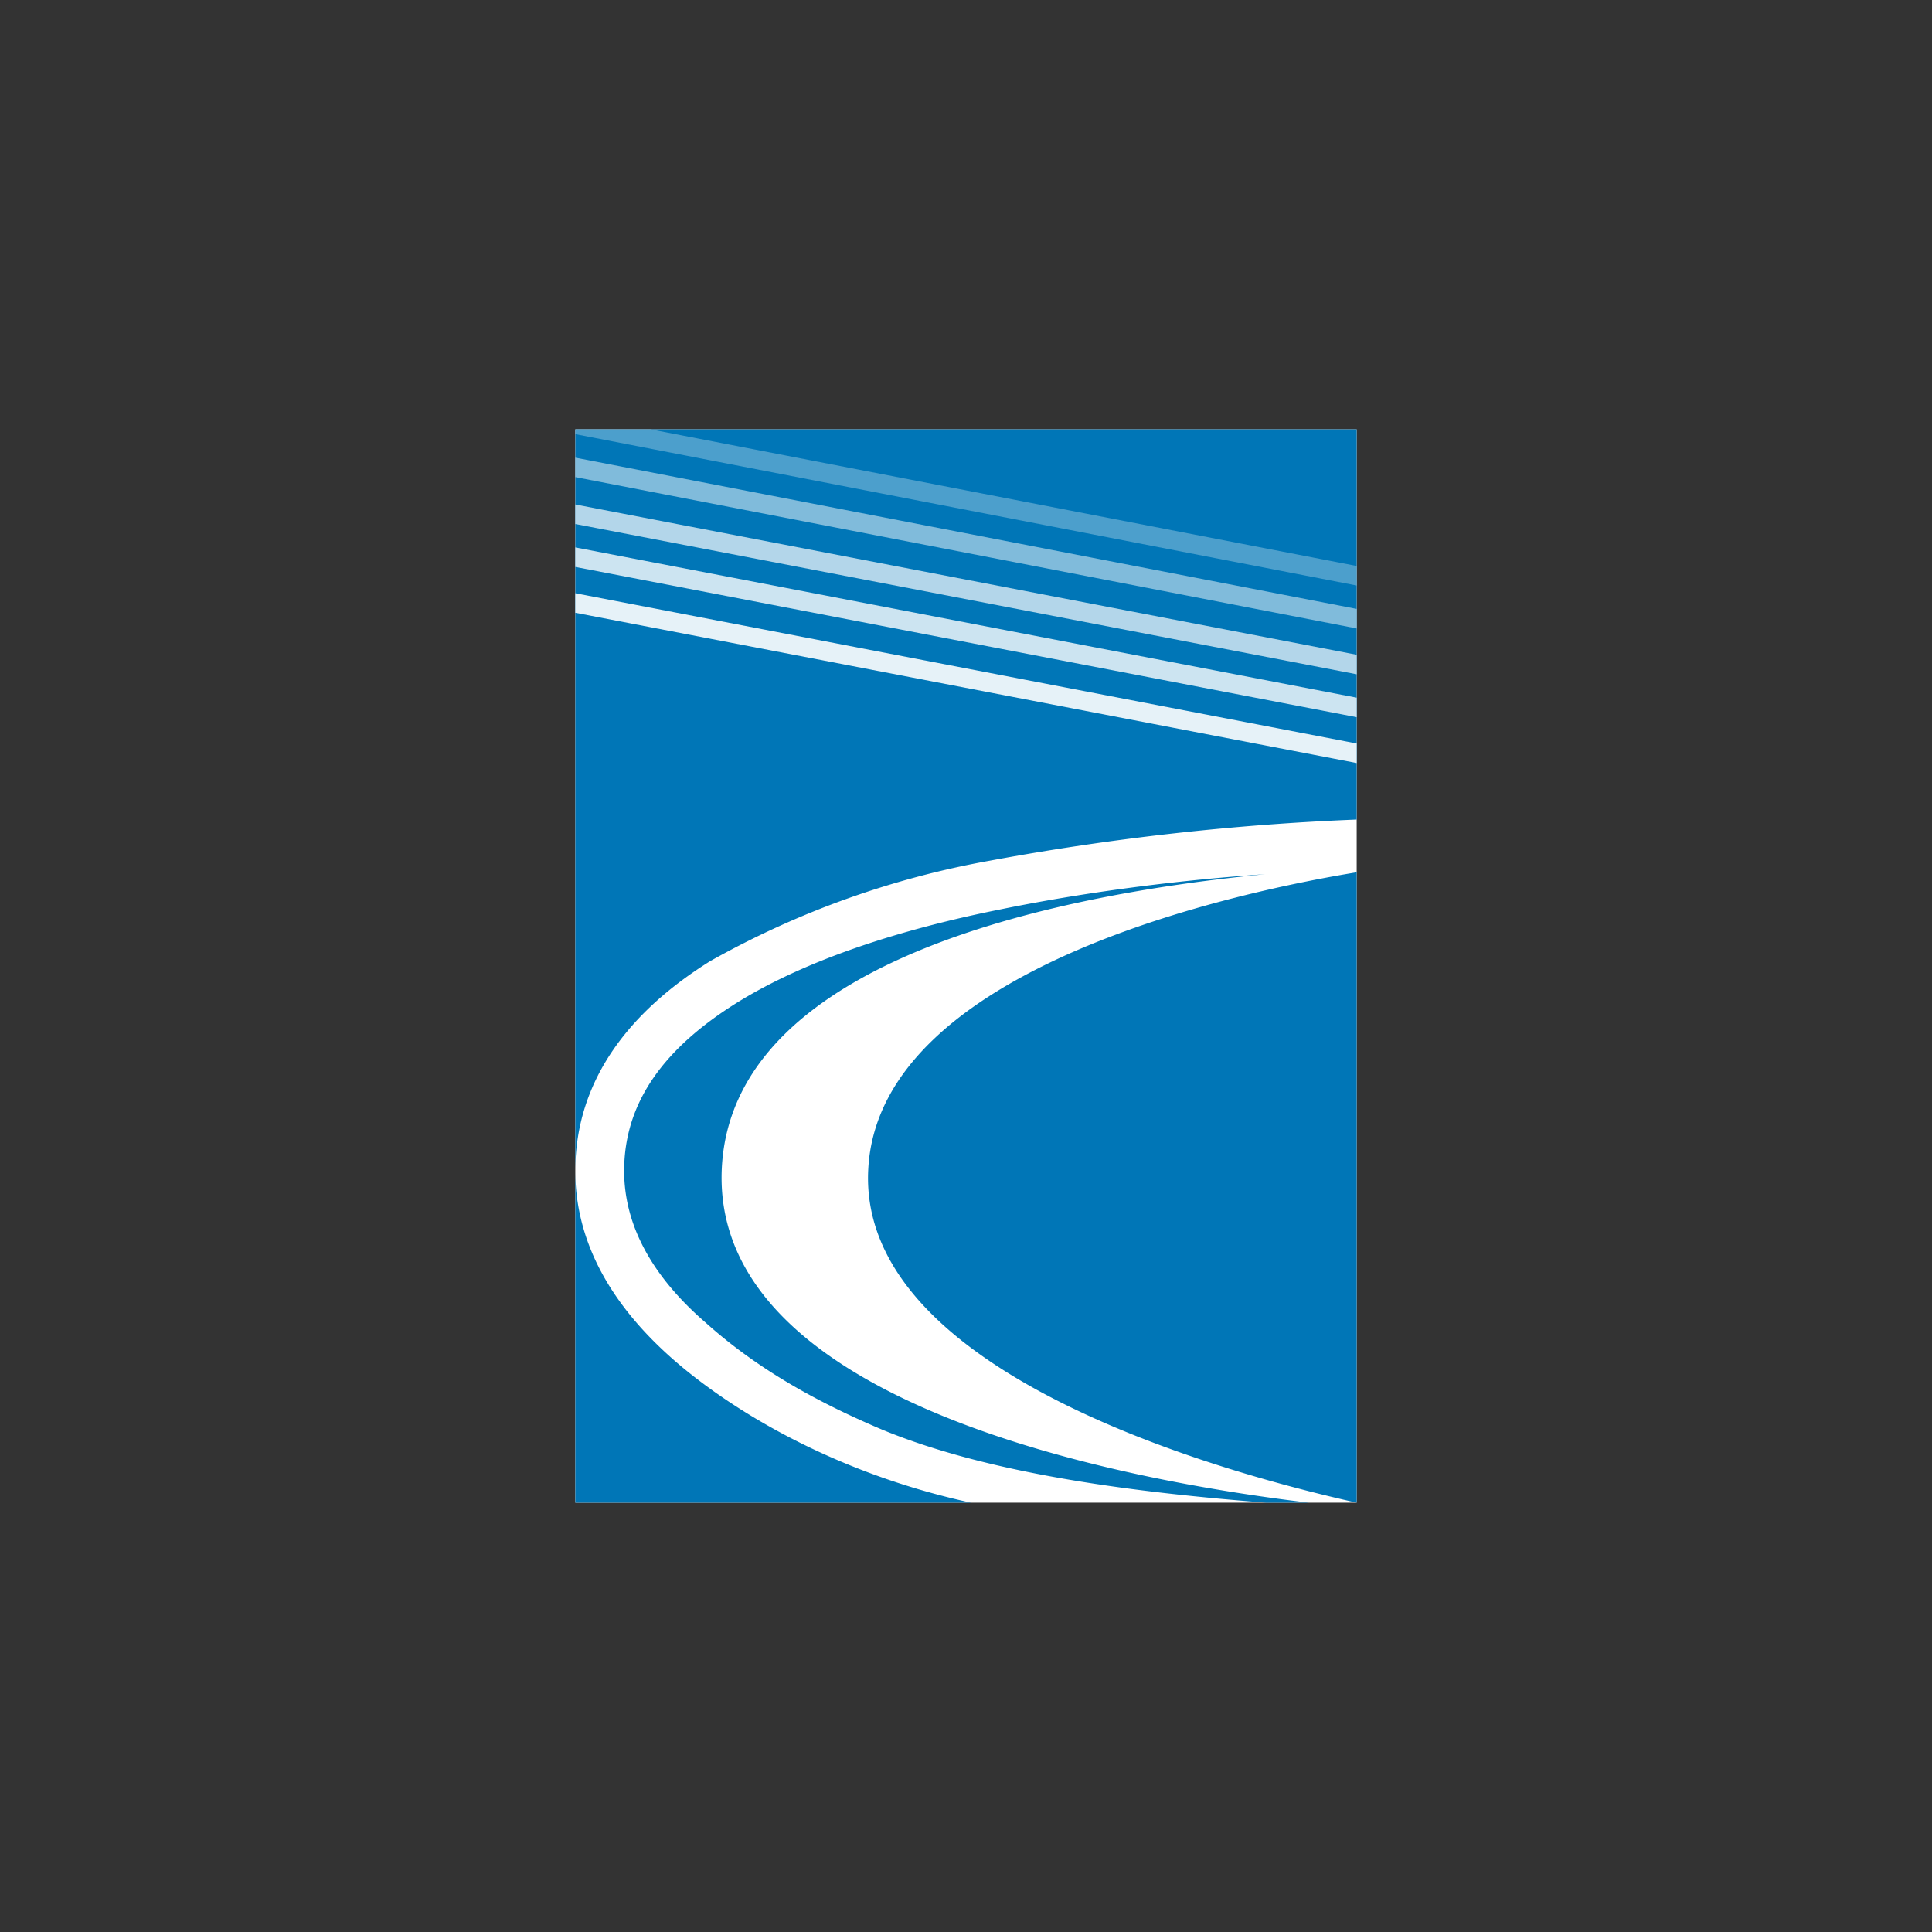
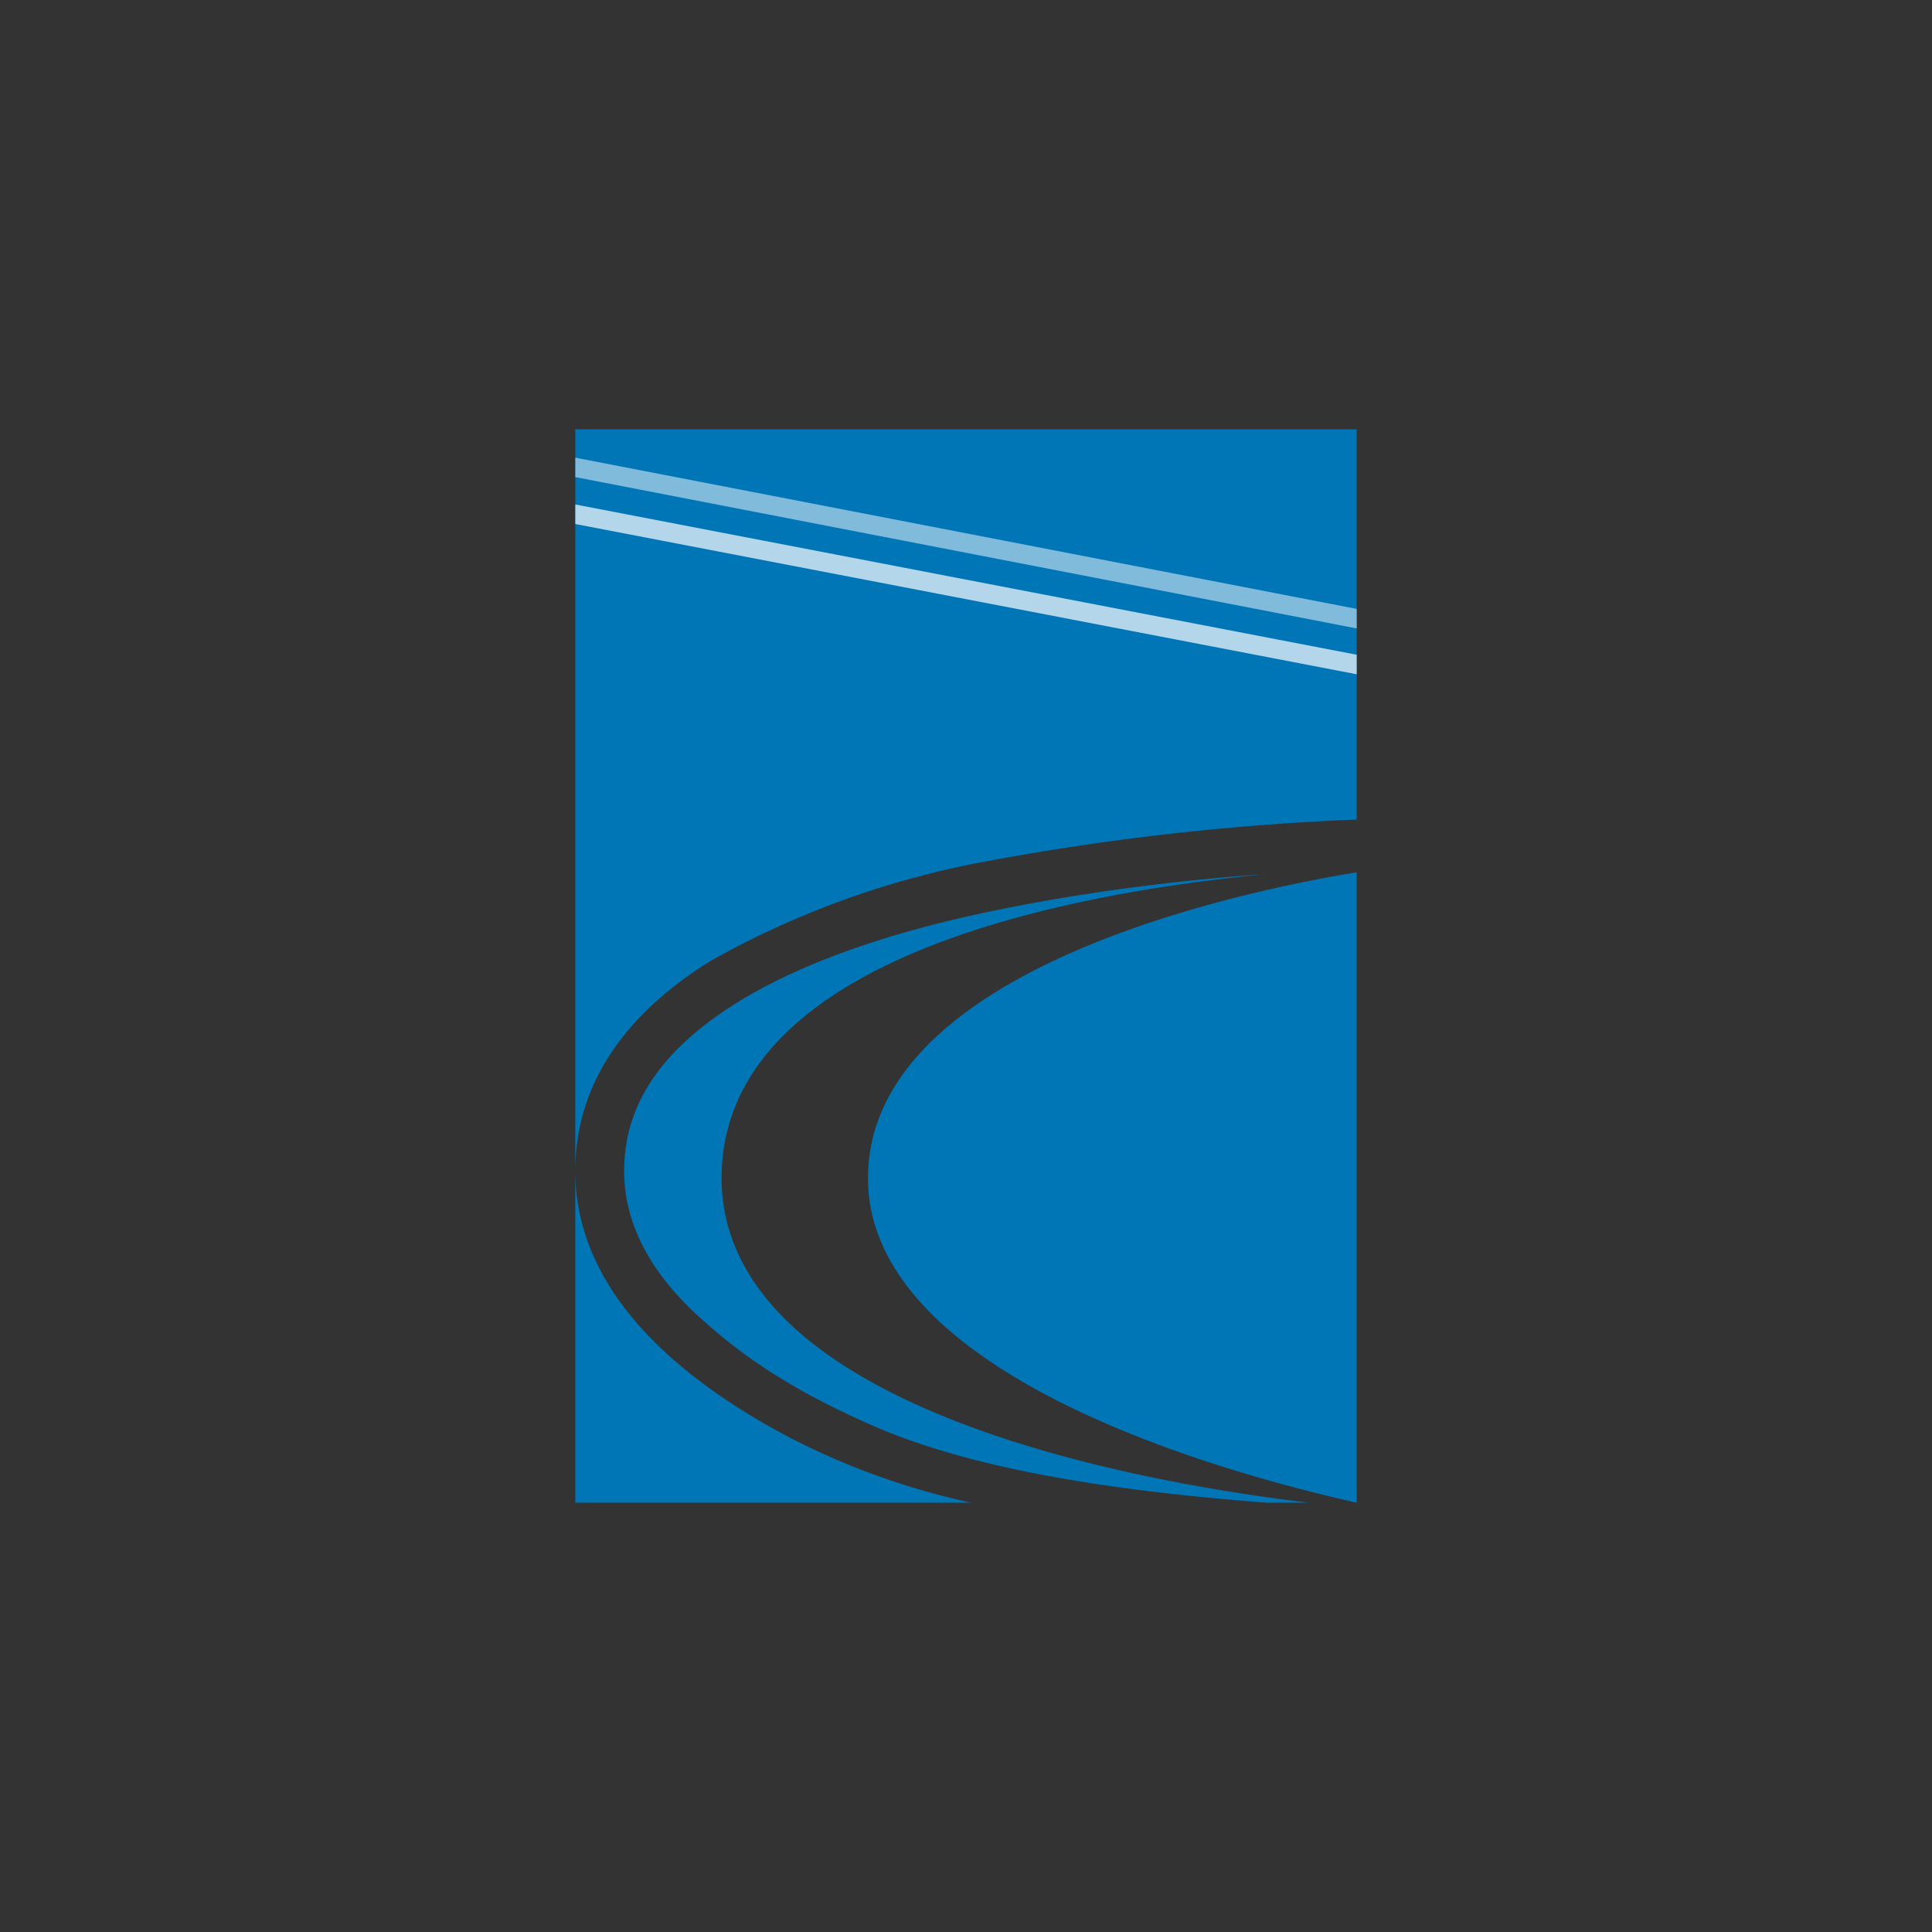
<svg xmlns="http://www.w3.org/2000/svg" width="18" height="18">
  <rect width="100%" height="100%" fill="#333333" stroke="none" />
-   <path fill="#fff" fill-rule="evenodd" d="M5.36 14h7.28V4H5.36Z" />
  <path fill="#0076b7" d="M5.36 4h7.28v3.636h-.01a24 24 0 0 0-3.403.382 8.3 8.3 0 0 0-2.611.937c-.728.454-1.256 1.09-1.256 1.954zm3.686 10H5.36v-3.09c0 .708.382 1.29.91 1.754.455.4 1.401 1.036 2.776 1.336m2.748 0h.4c-1.683-.2-5.578-.91-5.469-3.118.1-1.991 3.276-2.564 5.06-2.737-.683.046-1.575.146-2.466.328-.91.182-1.802.463-2.458.872-.655.41-1.046.91-1.046 1.564 0 .527.282 1 .755 1.41.464.417 1.001.726 1.647 1 1.029.426 2.421.59 3.577.681M8.09 10.882C8.2 9 11.584 8.3 12.64 8.127V14c-1.138-.255-4.668-1.182-4.55-3.118" />
-   <path fill="#fff" d="M12.64 6.927v.182l-7.28-1.4v-.182z" opacity=".9" />
-   <path fill="#fff" d="M12.64 5.273v.182l-7.28-1.41V4h.7z" opacity=".3" />
  <path fill="#fff" d="M12.64 5.673v.182l-7.28-1.41v-.181z" opacity=".5" />
  <path fill="#fff" d="M12.64 6.09v.192l-7.28-1.4V4.7l7.28 1.4Z" opacity=".7" />
-   <path fill="#fff" d="M12.64 6.5v.182l-7.28-1.4V5.1z" opacity=".8" />
</svg>